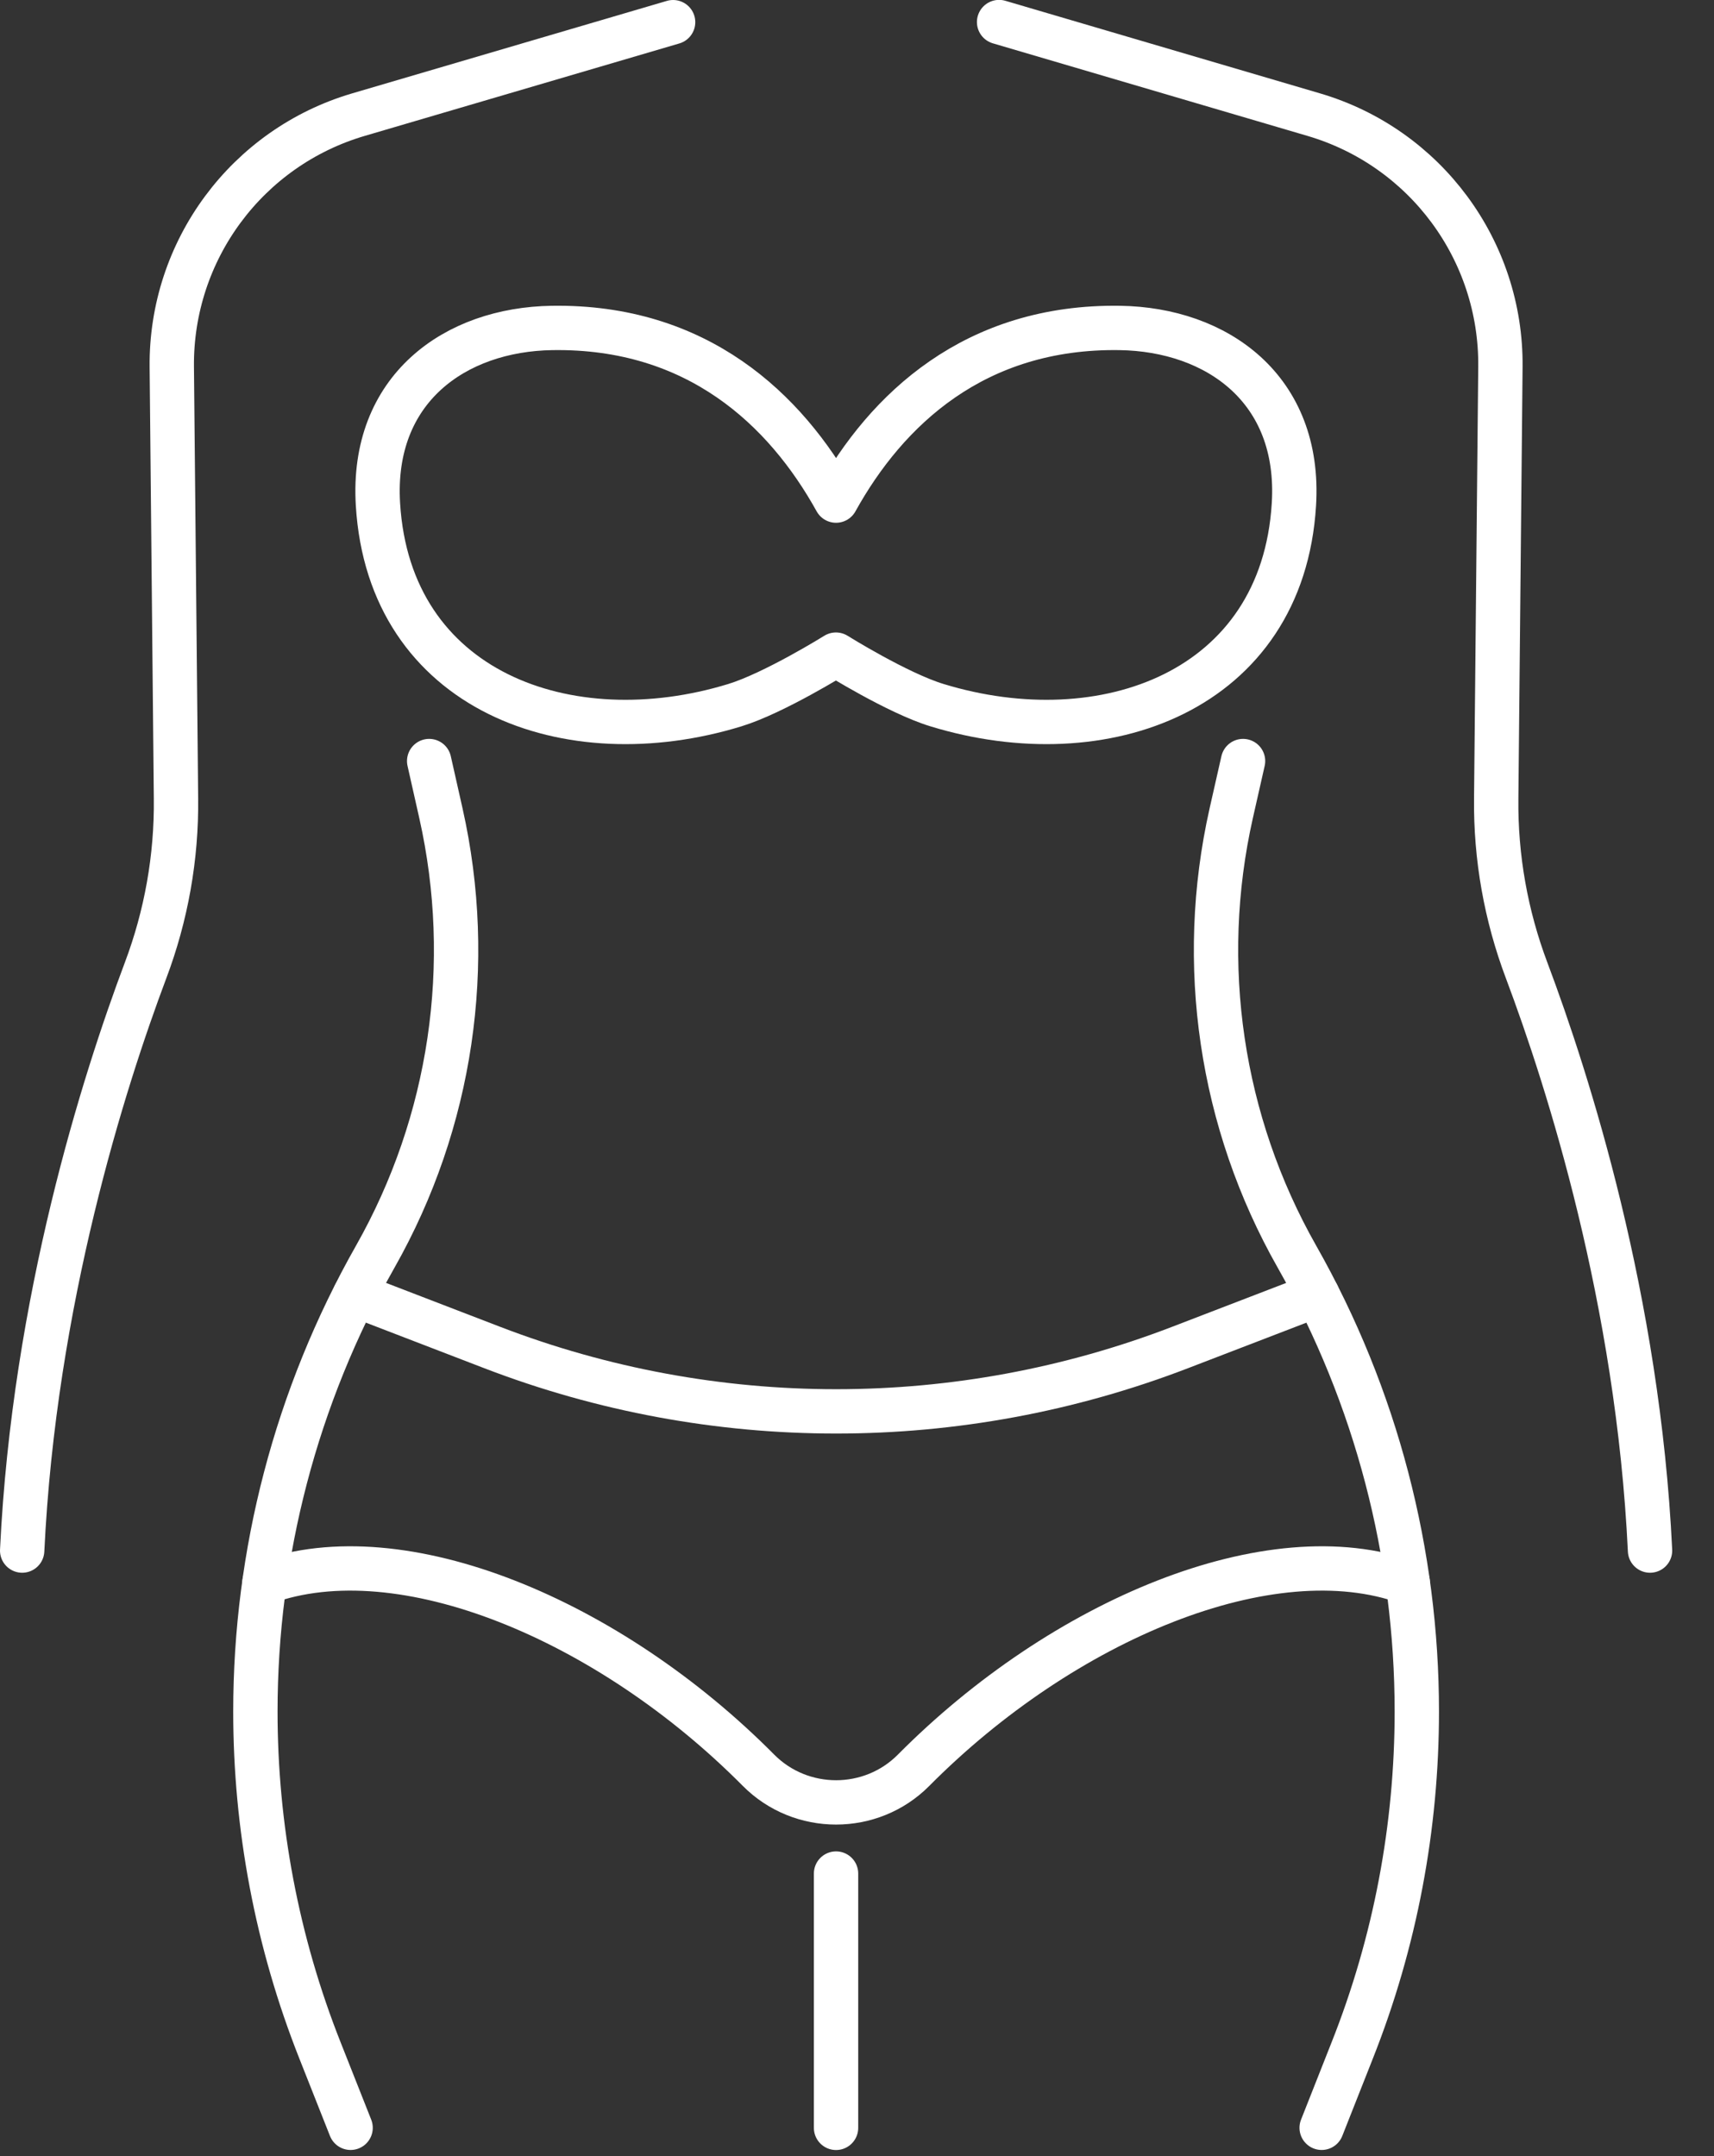
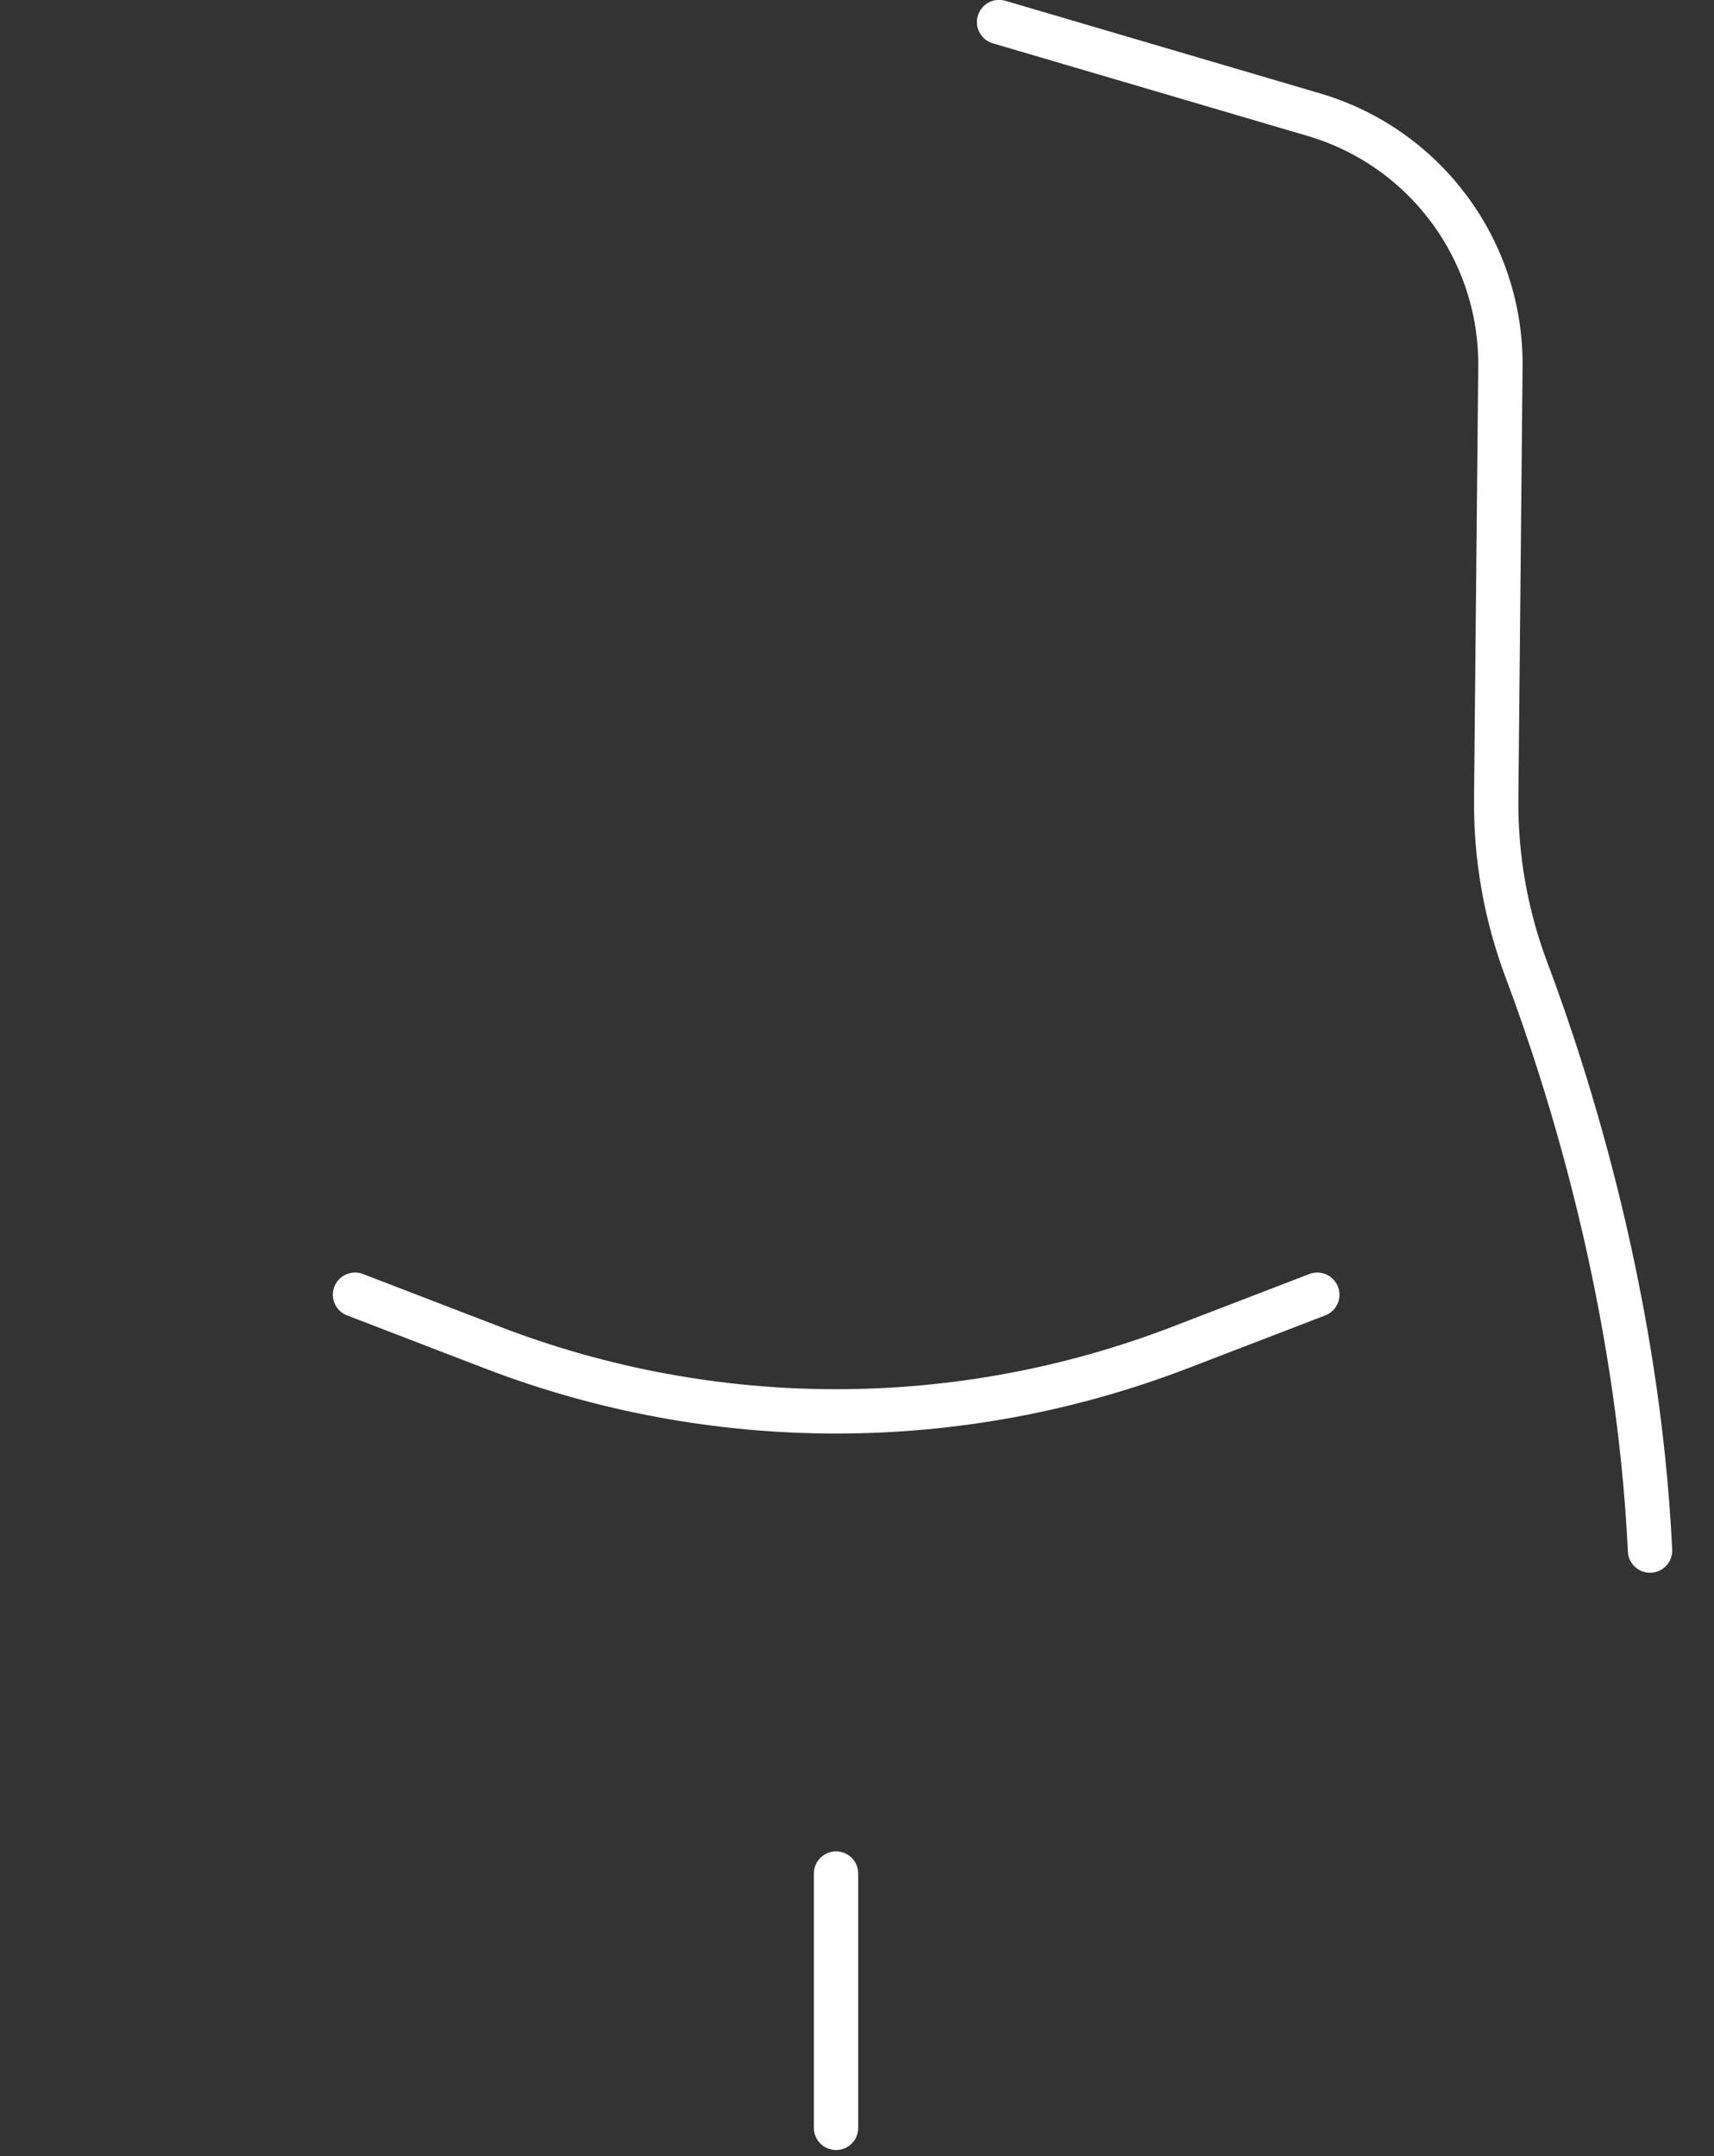
<svg xmlns="http://www.w3.org/2000/svg" width="31" height="39" viewBox="0 0 31 39" fill="none">
  <rect x="0" y="0" width="31" height="39" fill="#333333" stroke="none" />
  <g clip-path="url(#clip0_1197_40548)">
-     <path d="M7.762 13.766L7.975 14.712C8.588 17.441 8.165 20.297 6.788 22.729C5.348 25.271 4.619 28.109 4.619 30.958C4.619 33.035 5.006 35.12 5.791 37.098L6.341 38.488" stroke="white" stroke-width="0.802" stroke-linecap="round" stroke-linejoin="round" />
-     <path d="M22.482 13.766L22.268 14.712C21.654 17.441 22.077 20.297 23.456 22.729C24.898 25.271 25.625 28.109 25.625 30.958C25.625 33.035 25.239 35.12 24.453 37.098L23.904 38.488" stroke="white" stroke-width="0.802" stroke-linecap="round" stroke-linejoin="round" />
    <path d="M15.121 38.489V33.889" stroke="white" stroke-width="0.802" stroke-linecap="round" stroke-linejoin="round" />
-     <path d="M20.257 5.932C17.631 5.892 16.035 7.405 15.121 9.055C14.207 7.405 12.611 5.892 9.985 5.932C8.229 5.958 6.708 7.036 6.836 9.125C7.042 12.503 10.274 13.68 13.291 12.755C14.002 12.537 15.119 11.841 15.119 11.841C15.119 11.841 16.236 12.539 16.947 12.755C19.966 13.68 23.196 12.503 23.402 9.125C23.531 7.034 22.009 5.958 20.253 5.932H20.257Z" stroke="white" stroke-width="0.802" stroke-linecap="round" stroke-linejoin="round" />
-     <path d="M0.401 28.047C0.617 23.523 1.878 19.562 2.632 17.555C3.007 16.561 3.195 15.506 3.183 14.442L3.107 6.634C3.087 4.529 4.466 2.666 6.485 2.073L12.174 0.401" stroke="white" stroke-width="0.802" stroke-linecap="round" stroke-linejoin="round" />
    <path d="M29.843 28.047C29.627 23.523 28.366 19.561 27.612 17.555C27.237 16.561 27.049 15.506 27.061 14.442L27.137 6.633C27.157 4.529 25.778 2.666 23.759 2.073L18.07 0.399" stroke="white" stroke-width="0.802" stroke-linecap="round" stroke-linejoin="round" />
-     <path d="M4.783 28.625C7.263 27.724 11.018 29.298 13.718 32.02C14.488 32.796 15.755 32.796 16.524 32.02C19.225 29.298 22.981 27.724 25.461 28.625" stroke="white" stroke-width="0.802" stroke-linecap="round" stroke-linejoin="round" />
    <path d="M23.825 23.419L21.34 24.375C17.338 25.914 12.908 25.914 8.905 24.375L6.421 23.419" stroke="white" stroke-width="0.802" stroke-linecap="round" stroke-linejoin="round" />
  </g>
  <defs>
    <clipPath id="clip0_1197_40548">
      <rect width="30.244" height="38.89" fill="white" />
    </clipPath>
  </defs>
</svg>